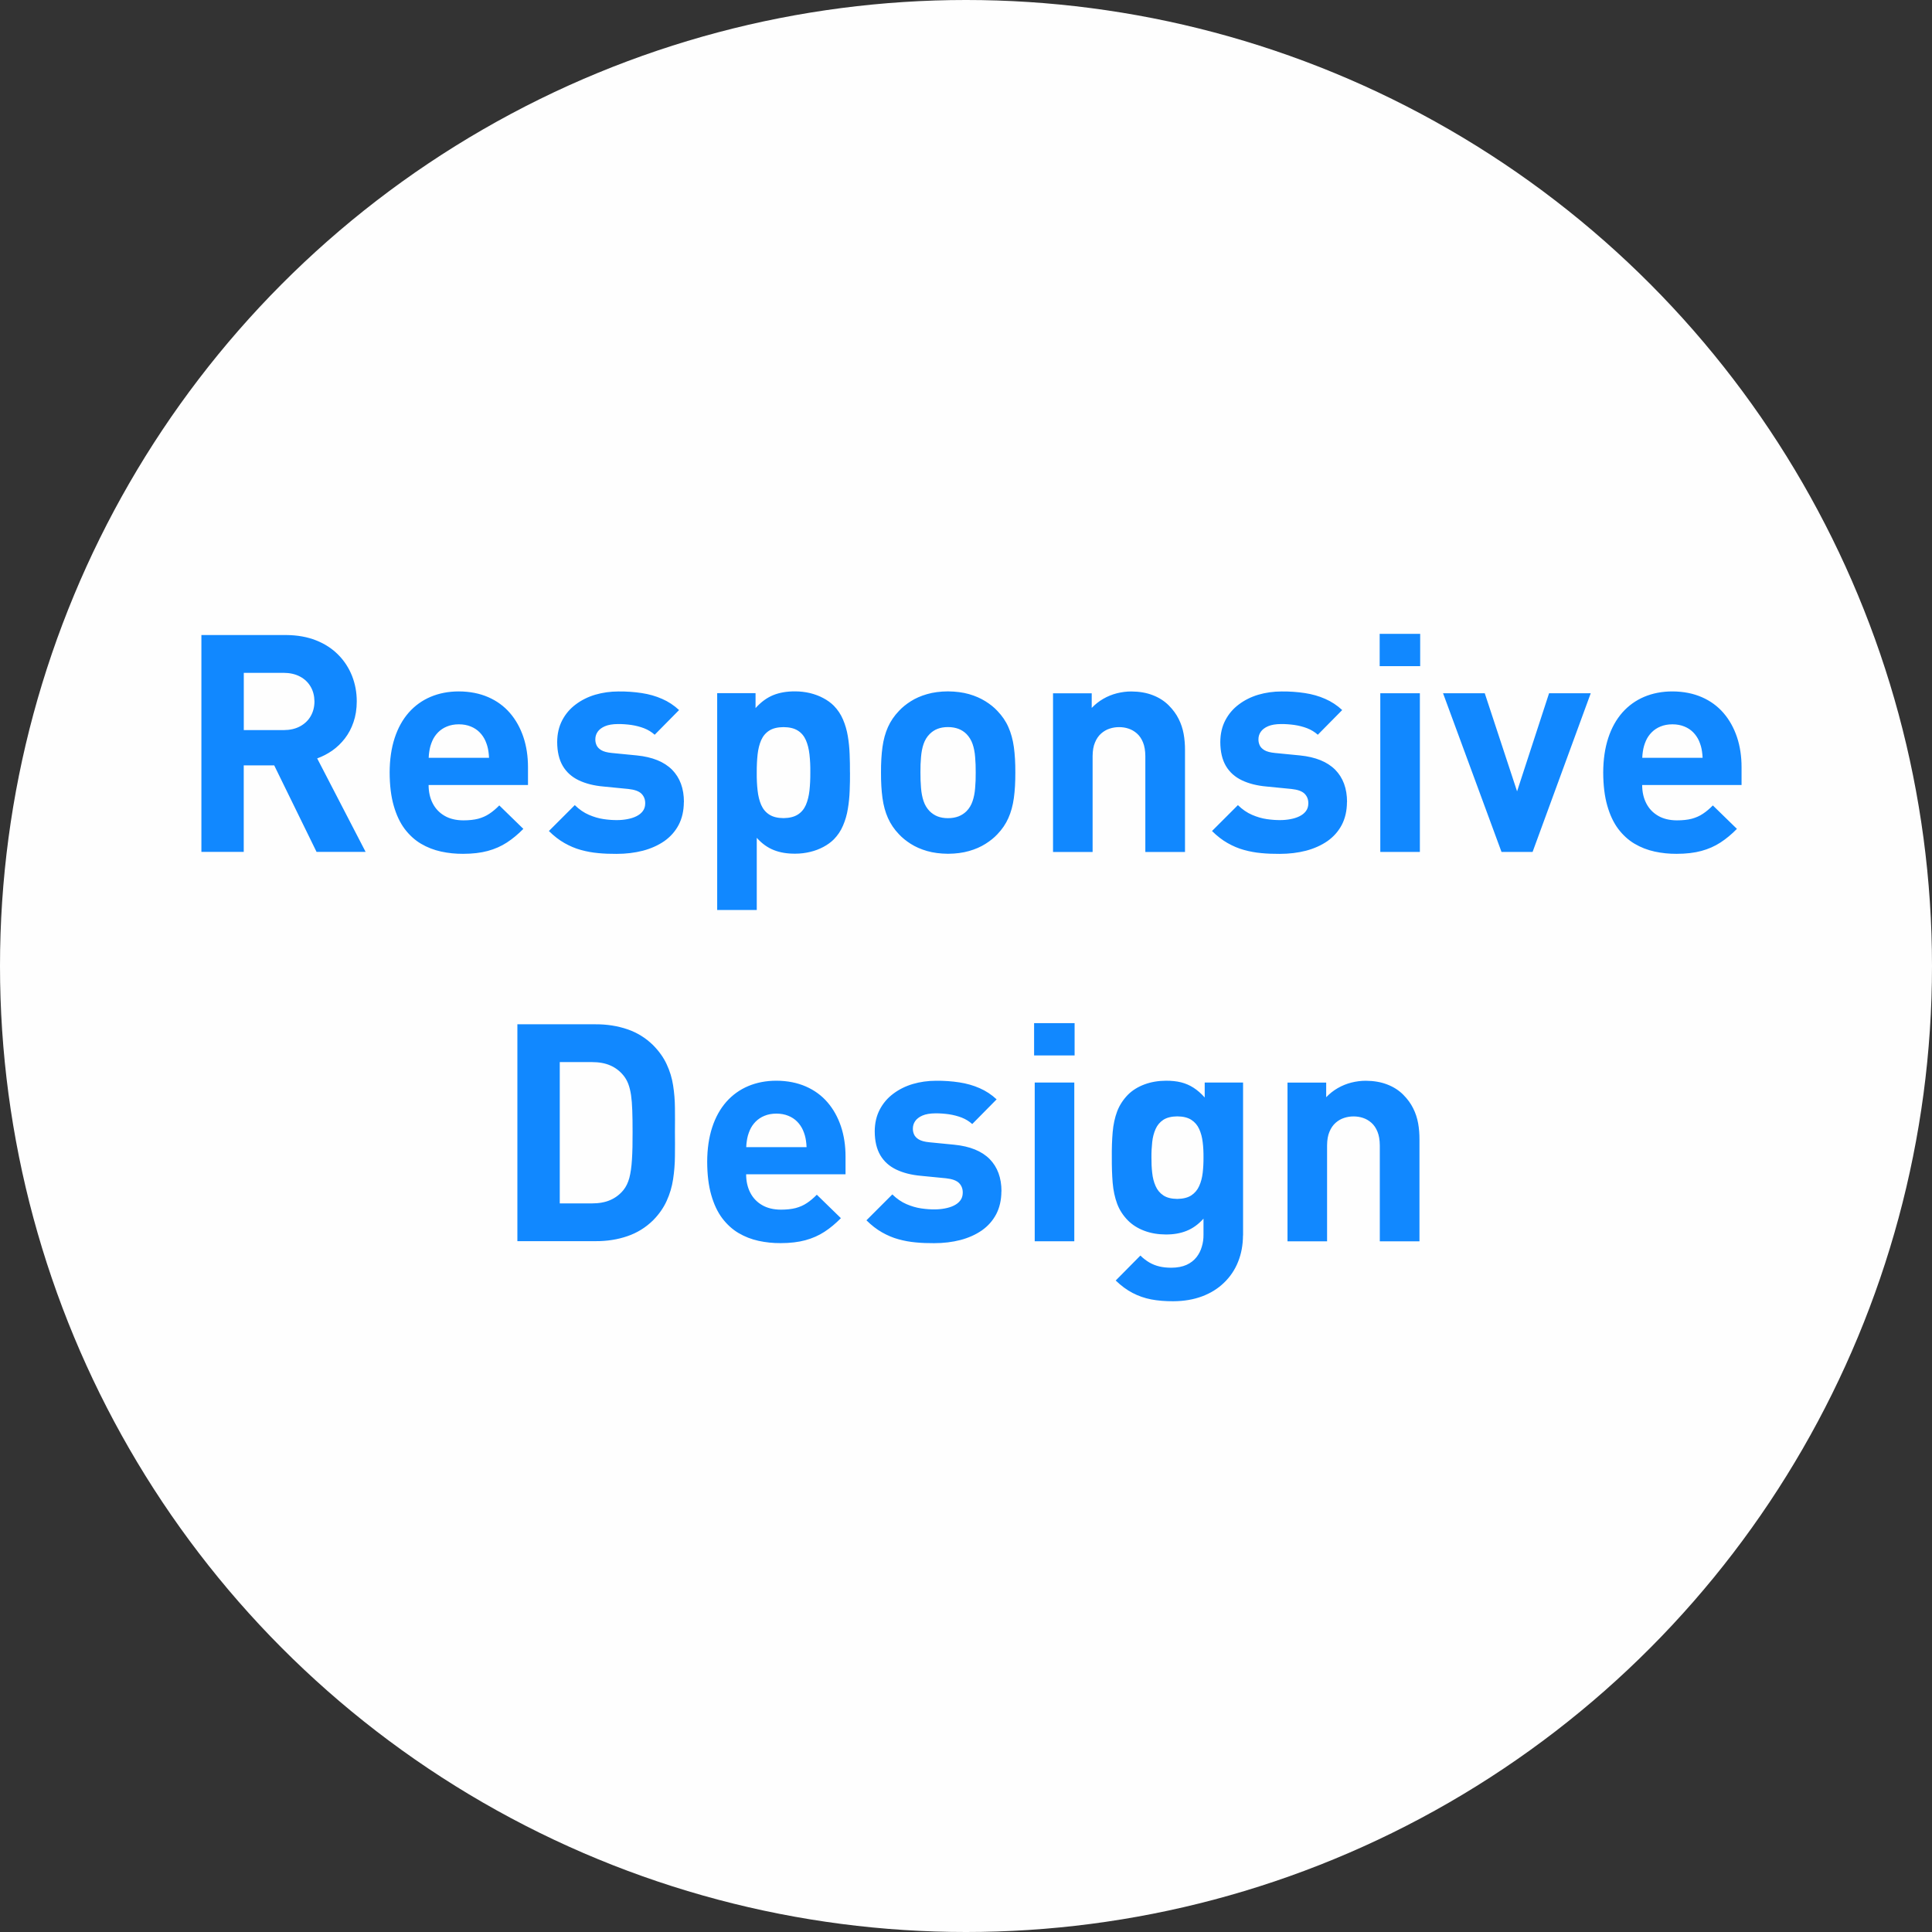
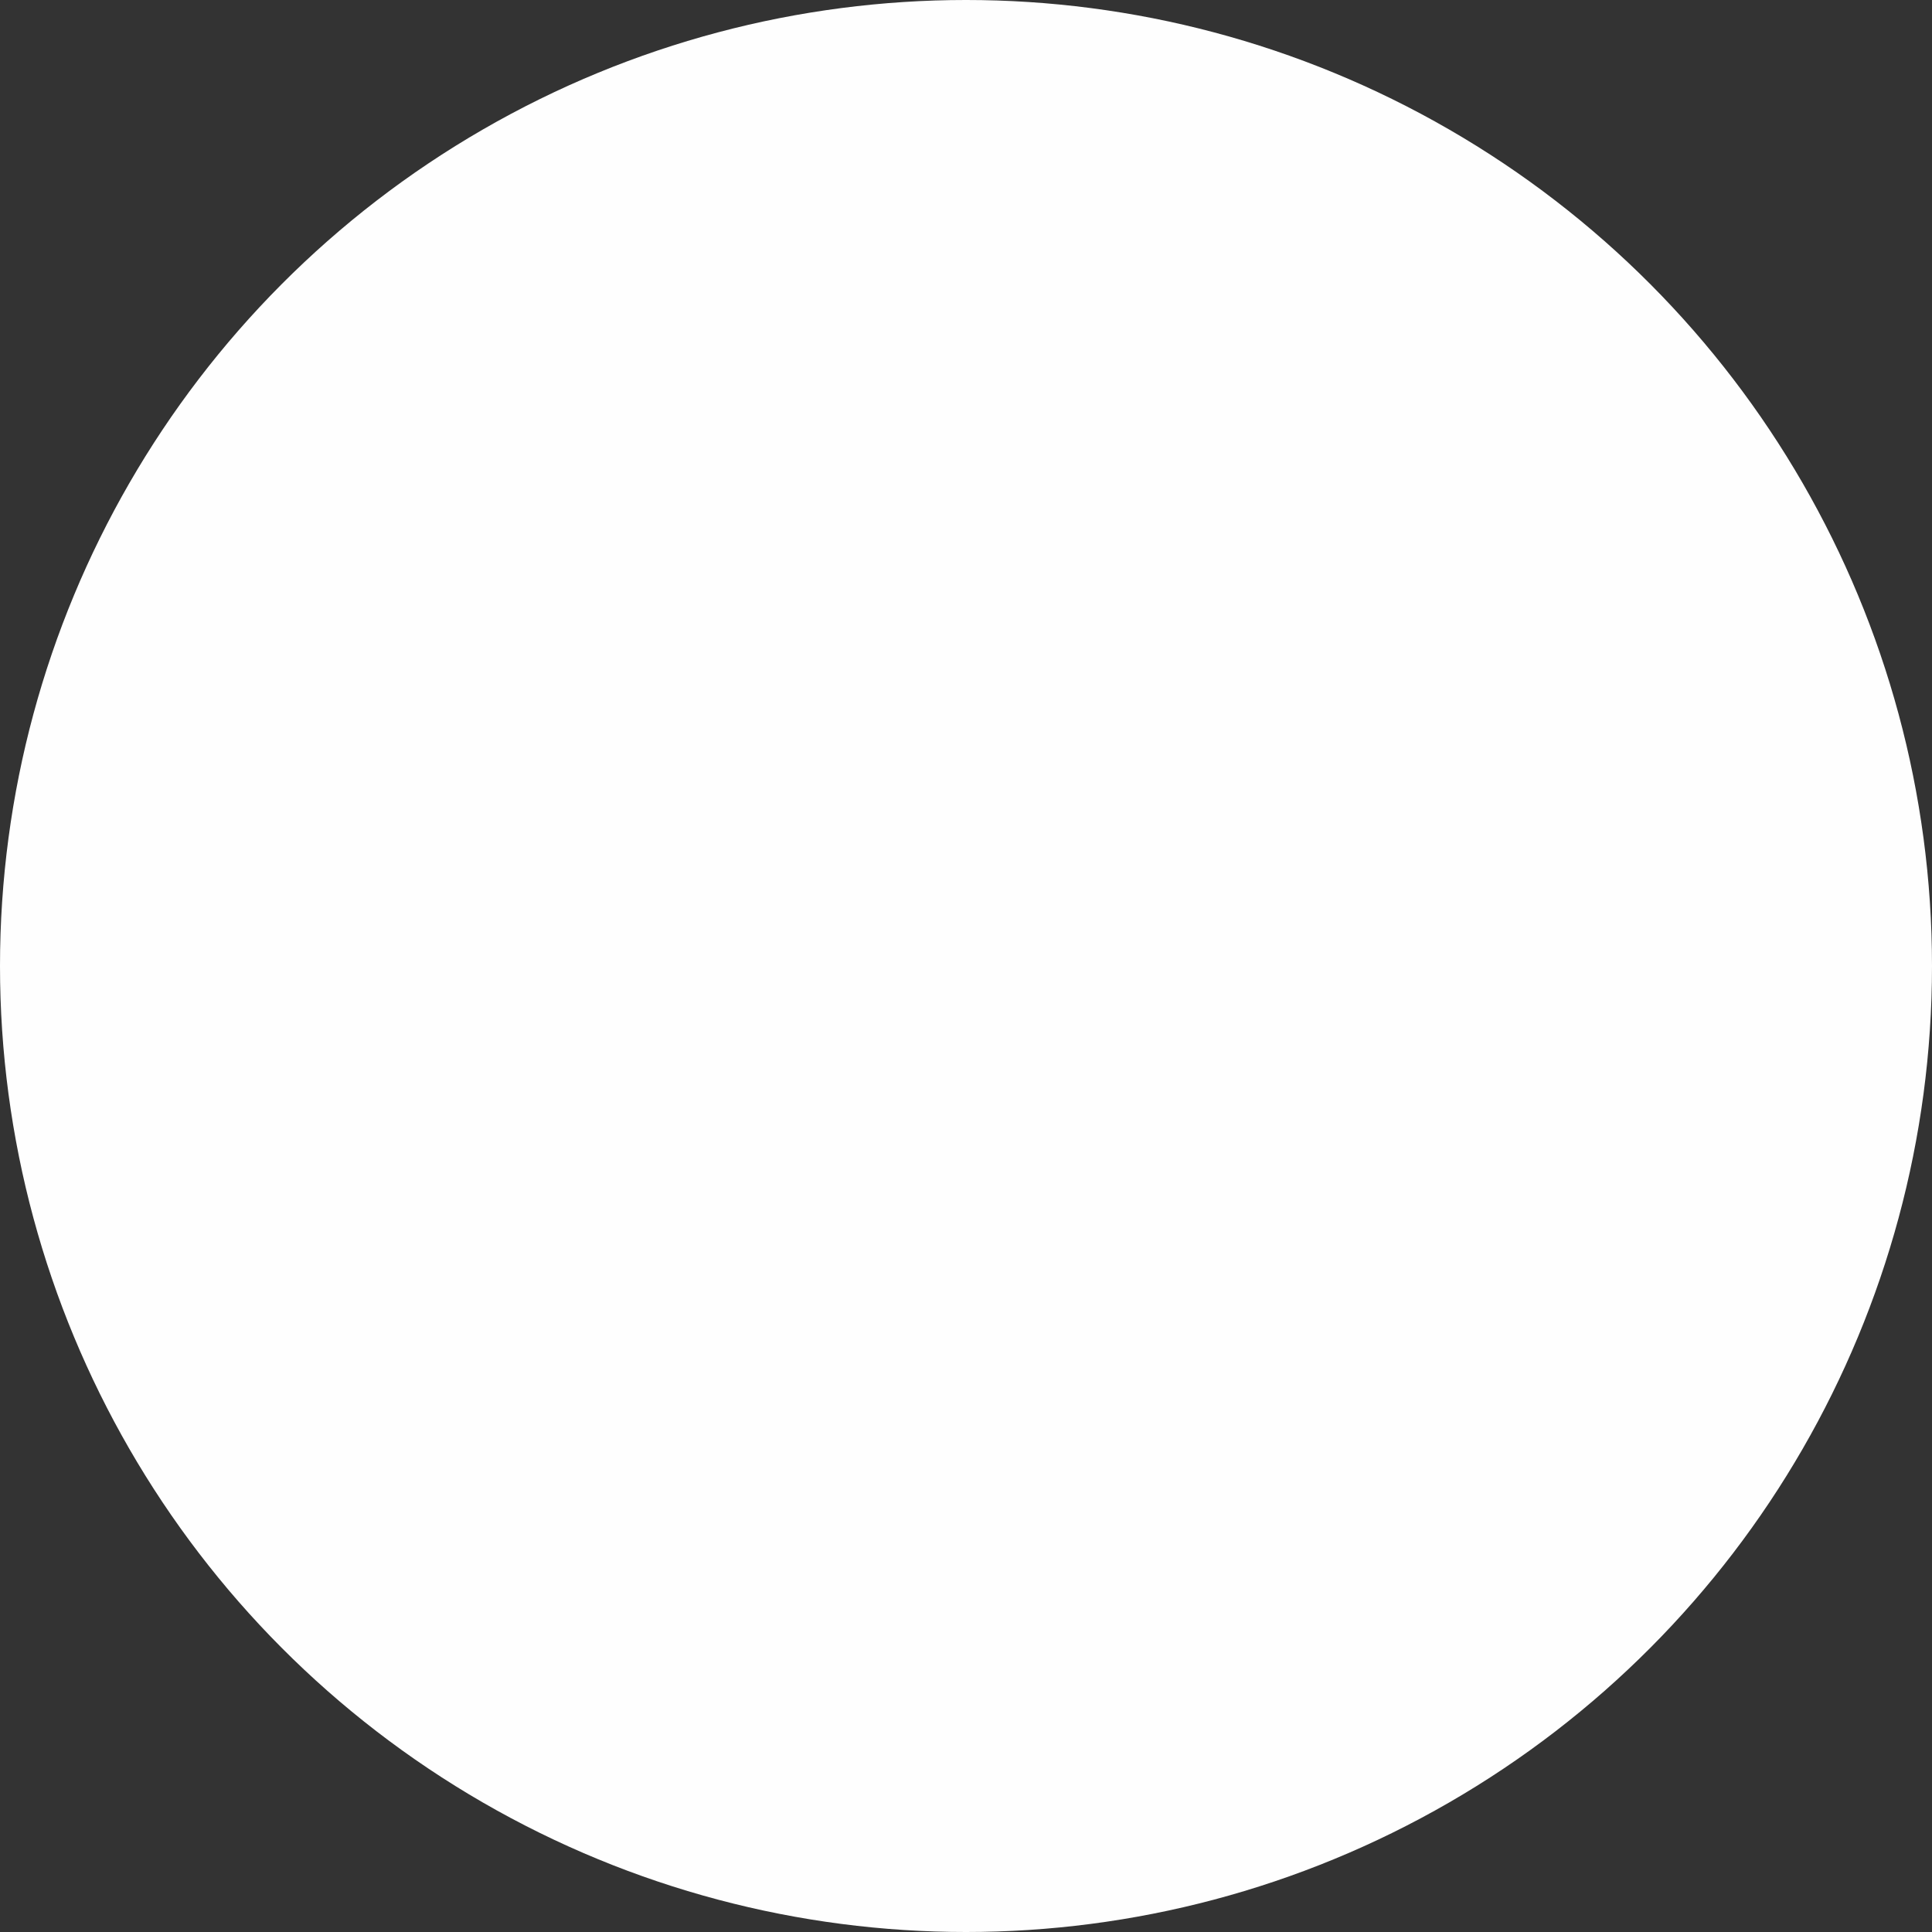
<svg xmlns="http://www.w3.org/2000/svg" xml:space="preserve" width="150px" height="150px" style="shape-rendering:geometricPrecision; text-rendering:geometricPrecision; image-rendering:optimizeQuality; fill-rule:evenodd; clip-rule:evenodd" viewBox="0 0 43.35 43.35">
  <rect x="0" y="0" width="43.35" height="43.35" fill="#333333" stroke="none" />
  <defs>
    <style type="text/css">
   
    .fil0 {fill:#FEFEFE}
    .fil1 {fill:#1188FF;fill-rule:nonzero}
   
  </style>
  </defs>
  <g id="Layer_x0020_1">
    <circle class="fil0" cx="21.675" cy="21.675" r="21.675" />
-     <path class="fil1" d="M8.204 19.115l-1.087 -2.098c0.118,-0.043 0.231,-0.101 0.338,-0.175 0.106,-0.075 0.2,-0.165 0.282,-0.271 0.083,-0.107 0.148,-0.229 0.195,-0.368 0.048,-0.138 0.072,-0.293 0.073,-0.464 0,-0.205 -0.036,-0.396 -0.107,-0.576 -0.072,-0.179 -0.174,-0.337 -0.311,-0.474 -0.136,-0.137 -0.301,-0.244 -0.496,-0.321 -0.195,-0.077 -0.417,-0.117 -0.665,-0.119l-1.907 0 0 4.866 0.95 0 0 -1.941 0.684 0 0.95 1.941 1.1 0zm-1.148 -3.376c-0.001,0.126 -0.03,0.237 -0.087,0.334 -0.056,0.096 -0.137,0.171 -0.239,0.226 -0.104,0.055 -0.224,0.082 -0.365,0.083l-0.895 0 0 -1.285 0.895 0c0.14,0.001 0.261,0.028 0.365,0.083 0.103,0.054 0.183,0.13 0.239,0.226 0.057,0.096 0.085,0.207 0.087,0.334zm4.791 1.873l0 -0.396c0,-0.246 -0.034,-0.472 -0.103,-0.678 -0.07,-0.207 -0.17,-0.387 -0.302,-0.54 -0.132,-0.153 -0.294,-0.271 -0.486,-0.355 -0.193,-0.084 -0.412,-0.128 -0.661,-0.129 -0.231,0 -0.442,0.041 -0.632,0.121 -0.189,0.08 -0.352,0.197 -0.49,0.352 -0.137,0.156 -0.243,0.345 -0.317,0.571 -0.074,0.226 -0.112,0.484 -0.113,0.775 0.001,0.287 0.031,0.535 0.091,0.744 0.059,0.207 0.141,0.382 0.246,0.522 0.106,0.139 0.228,0.251 0.367,0.333 0.139,0.082 0.289,0.14 0.449,0.175 0.161,0.035 0.325,0.052 0.494,0.051 0.212,0 0.398,-0.022 0.556,-0.065 0.158,-0.043 0.301,-0.106 0.428,-0.189 0.128,-0.083 0.251,-0.186 0.369,-0.306l-0.54 -0.526c-0.074,0.075 -0.148,0.138 -0.223,0.187 -0.074,0.05 -0.158,0.087 -0.251,0.112 -0.093,0.024 -0.204,0.036 -0.333,0.036 -0.166,-0.001 -0.308,-0.035 -0.424,-0.104 -0.116,-0.068 -0.204,-0.162 -0.264,-0.28 -0.06,-0.118 -0.091,-0.255 -0.091,-0.409l2.228 0zm-0.875 -0.608l-1.353 0c0.002,-0.051 0.006,-0.099 0.013,-0.14 0.006,-0.042 0.014,-0.082 0.025,-0.121 0.011,-0.039 0.026,-0.08 0.044,-0.122 0.032,-0.072 0.075,-0.134 0.13,-0.19 0.055,-0.055 0.121,-0.099 0.198,-0.13 0.077,-0.032 0.166,-0.049 0.267,-0.049 0.1,0 0.189,0.017 0.267,0.049 0.077,0.031 0.144,0.075 0.198,0.13 0.055,0.056 0.098,0.119 0.13,0.19 0.018,0.042 0.033,0.083 0.044,0.122 0.011,0.039 0.019,0.079 0.025,0.121 0.007,0.041 0.01,0.089 0.013,0.14zm4.374 0.991c0,-0.303 -0.089,-0.543 -0.265,-0.723 -0.178,-0.179 -0.442,-0.287 -0.794,-0.322l-0.56 -0.055c-0.104,-0.01 -0.182,-0.031 -0.236,-0.063 -0.054,-0.033 -0.089,-0.071 -0.107,-0.114 -0.019,-0.043 -0.027,-0.087 -0.026,-0.131 0,-0.06 0.017,-0.116 0.052,-0.167 0.035,-0.051 0.09,-0.093 0.164,-0.125 0.075,-0.032 0.171,-0.048 0.289,-0.049 0.104,-0.001 0.205,0.007 0.305,0.021 0.1,0.015 0.196,0.04 0.285,0.074 0.089,0.035 0.167,0.083 0.237,0.145l0.547 -0.554c-0.114,-0.106 -0.241,-0.19 -0.382,-0.251 -0.14,-0.062 -0.292,-0.105 -0.456,-0.13 -0.164,-0.025 -0.338,-0.038 -0.523,-0.036 -0.182,0 -0.357,0.025 -0.521,0.073 -0.164,0.049 -0.31,0.122 -0.437,0.218 -0.129,0.096 -0.229,0.214 -0.303,0.355 -0.074,0.141 -0.112,0.304 -0.113,0.489 0.001,0.218 0.043,0.396 0.126,0.537 0.083,0.14 0.203,0.247 0.358,0.321 0.155,0.074 0.339,0.121 0.555,0.14l0.56 0.055c0.138,0.015 0.236,0.05 0.293,0.107 0.057,0.058 0.085,0.131 0.083,0.221 -0.001,0.066 -0.019,0.123 -0.055,0.17 -0.036,0.048 -0.084,0.085 -0.145,0.115 -0.06,0.03 -0.128,0.05 -0.202,0.064 -0.074,0.014 -0.15,0.021 -0.228,0.021 -0.092,0.001 -0.194,-0.006 -0.303,-0.022 -0.109,-0.016 -0.219,-0.048 -0.33,-0.096 -0.112,-0.048 -0.218,-0.121 -0.317,-0.218l-0.581 0.581c0.113,0.112 0.229,0.202 0.349,0.27 0.12,0.068 0.243,0.121 0.369,0.155 0.126,0.035 0.256,0.059 0.39,0.071 0.133,0.013 0.27,0.018 0.41,0.017 0.212,0 0.408,-0.024 0.591,-0.071 0.182,-0.048 0.342,-0.12 0.48,-0.215 0.138,-0.097 0.245,-0.218 0.322,-0.363 0.076,-0.145 0.116,-0.317 0.117,-0.513zm3.725 -0.663c0.001,-0.134 -0.001,-0.27 -0.007,-0.409 -0.005,-0.138 -0.018,-0.273 -0.041,-0.407 -0.022,-0.132 -0.058,-0.256 -0.108,-0.372 -0.049,-0.116 -0.118,-0.219 -0.206,-0.309 -0.066,-0.066 -0.145,-0.123 -0.236,-0.171 -0.09,-0.049 -0.189,-0.085 -0.296,-0.112 -0.107,-0.025 -0.219,-0.039 -0.336,-0.039 -0.186,-0.001 -0.351,0.027 -0.493,0.085 -0.142,0.058 -0.274,0.155 -0.395,0.29l0 -0.335 -0.861 0 0 4.866 0.888 0 0 -1.62c0.115,0.129 0.243,0.22 0.382,0.275 0.14,0.056 0.3,0.082 0.48,0.081 0.117,0 0.229,-0.014 0.336,-0.04 0.107,-0.025 0.206,-0.063 0.296,-0.111 0.091,-0.048 0.17,-0.105 0.236,-0.171 0.088,-0.09 0.157,-0.193 0.206,-0.31 0.05,-0.117 0.087,-0.241 0.108,-0.375 0.023,-0.134 0.036,-0.27 0.041,-0.409 0.006,-0.139 0.008,-0.276 0.007,-0.41zm-0.889 0c0.001,0.146 -0.006,0.281 -0.019,0.405 -0.014,0.124 -0.041,0.232 -0.081,0.325 -0.041,0.093 -0.101,0.165 -0.182,0.216 -0.081,0.051 -0.187,0.077 -0.319,0.079 -0.132,-0.001 -0.238,-0.027 -0.319,-0.079 -0.08,-0.051 -0.141,-0.123 -0.182,-0.216 -0.04,-0.092 -0.067,-0.2 -0.081,-0.325 -0.014,-0.124 -0.021,-0.26 -0.019,-0.405 -0.001,-0.146 0.006,-0.281 0.019,-0.404 0.014,-0.123 0.041,-0.231 0.081,-0.322 0.041,-0.092 0.103,-0.164 0.182,-0.214 0.081,-0.051 0.187,-0.076 0.319,-0.077 0.132,0.001 0.238,0.026 0.319,0.077 0.081,0.05 0.141,0.122 0.182,0.214 0.04,0.091 0.067,0.199 0.081,0.322 0.014,0.123 0.021,0.259 0.019,0.404zm4.6 0c0.001,-0.213 -0.01,-0.403 -0.033,-0.57 -0.023,-0.166 -0.064,-0.315 -0.123,-0.448 -0.058,-0.132 -0.141,-0.253 -0.247,-0.363 -0.073,-0.079 -0.162,-0.15 -0.268,-0.216 -0.105,-0.066 -0.228,-0.12 -0.367,-0.16 -0.14,-0.04 -0.297,-0.06 -0.473,-0.062 -0.175,0.001 -0.333,0.022 -0.47,0.062 -0.139,0.04 -0.26,0.093 -0.365,0.16 -0.104,0.066 -0.193,0.138 -0.265,0.216 -0.106,0.111 -0.188,0.231 -0.247,0.363 -0.059,0.132 -0.1,0.281 -0.123,0.448 -0.023,0.166 -0.034,0.357 -0.033,0.57 -0.001,0.215 0.01,0.407 0.033,0.574 0.023,0.167 0.064,0.317 0.123,0.449 0.059,0.132 0.141,0.254 0.247,0.364 0.073,0.079 0.162,0.15 0.265,0.216 0.105,0.066 0.226,0.12 0.365,0.16 0.138,0.04 0.295,0.06 0.47,0.062 0.175,-0.001 0.333,-0.022 0.473,-0.062 0.139,-0.04 0.262,-0.093 0.367,-0.16 0.106,-0.066 0.195,-0.138 0.268,-0.216 0.106,-0.11 0.189,-0.232 0.247,-0.364 0.059,-0.132 0.1,-0.281 0.123,-0.449 0.023,-0.167 0.034,-0.359 0.033,-0.574zm-0.889 0c0.001,0.123 -0.003,0.239 -0.013,0.349 -0.008,0.108 -0.027,0.206 -0.057,0.294 -0.03,0.089 -0.075,0.164 -0.136,0.226 -0.051,0.051 -0.112,0.09 -0.18,0.117 -0.07,0.026 -0.148,0.04 -0.237,0.04 -0.089,0 -0.166,-0.014 -0.234,-0.04 -0.067,-0.027 -0.125,-0.066 -0.177,-0.117 -0.06,-0.062 -0.106,-0.137 -0.136,-0.226 -0.03,-0.088 -0.048,-0.186 -0.057,-0.294 -0.009,-0.109 -0.014,-0.226 -0.013,-0.349 -0.001,-0.123 0.003,-0.239 0.013,-0.346 0.009,-0.107 0.027,-0.205 0.057,-0.292 0.03,-0.087 0.075,-0.162 0.136,-0.223 0.051,-0.051 0.109,-0.091 0.177,-0.117 0.067,-0.026 0.145,-0.04 0.234,-0.04 0.089,0 0.167,0.014 0.237,0.04 0.068,0.026 0.129,0.066 0.18,0.117 0.06,0.062 0.106,0.137 0.136,0.223 0.03,0.087 0.049,0.185 0.057,0.292 0.009,0.107 0.014,0.223 0.013,0.346zm4.696 1.784l0 -2.276c0.001,-0.13 -0.009,-0.254 -0.03,-0.371 -0.022,-0.119 -0.058,-0.23 -0.112,-0.337 -0.052,-0.106 -0.126,-0.207 -0.221,-0.303 -0.099,-0.1 -0.22,-0.177 -0.361,-0.231 -0.141,-0.055 -0.302,-0.082 -0.48,-0.083 -0.109,0 -0.218,0.014 -0.325,0.041 -0.106,0.027 -0.207,0.068 -0.303,0.123 -0.096,0.055 -0.182,0.123 -0.261,0.205l0 -0.328 -0.868 0 0 3.561 0.888 0 0 -2.153c0.001,-0.121 0.018,-0.223 0.054,-0.306 0.034,-0.083 0.081,-0.15 0.139,-0.201 0.057,-0.05 0.121,-0.087 0.191,-0.109 0.07,-0.023 0.14,-0.033 0.211,-0.033 0.071,0 0.141,0.01 0.21,0.033 0.07,0.023 0.132,0.059 0.189,0.109 0.057,0.05 0.103,0.117 0.137,0.201 0.034,0.083 0.051,0.186 0.052,0.306l0 2.153 0.889 0zm3.636 -1.121c0,-0.303 -0.089,-0.543 -0.265,-0.723 -0.178,-0.179 -0.442,-0.287 -0.794,-0.322l-0.56 -0.055c-0.104,-0.01 -0.182,-0.031 -0.236,-0.063 -0.054,-0.033 -0.089,-0.071 -0.107,-0.114 -0.019,-0.043 -0.027,-0.087 -0.026,-0.131 0,-0.06 0.017,-0.116 0.052,-0.167 0.035,-0.051 0.09,-0.093 0.164,-0.125 0.075,-0.032 0.171,-0.048 0.289,-0.049 0.104,-0.001 0.205,0.007 0.305,0.021 0.1,0.015 0.196,0.04 0.285,0.074 0.089,0.035 0.167,0.083 0.237,0.145l0.547 -0.554c-0.114,-0.106 -0.241,-0.19 -0.382,-0.251 -0.14,-0.062 -0.292,-0.105 -0.456,-0.13 -0.164,-0.025 -0.338,-0.038 -0.523,-0.036 -0.182,0 -0.357,0.025 -0.521,0.073 -0.164,0.049 -0.31,0.122 -0.437,0.218 -0.129,0.096 -0.229,0.214 -0.303,0.355 -0.074,0.141 -0.112,0.304 -0.113,0.489 0.001,0.218 0.043,0.396 0.126,0.537 0.083,0.14 0.203,0.247 0.358,0.321 0.155,0.074 0.339,0.121 0.555,0.14l0.56 0.055c0.138,0.015 0.236,0.05 0.293,0.107 0.057,0.058 0.085,0.131 0.083,0.221 -0.001,0.066 -0.019,0.123 -0.055,0.17 -0.036,0.048 -0.084,0.085 -0.145,0.115 -0.06,0.03 -0.128,0.05 -0.202,0.064 -0.074,0.014 -0.15,0.021 -0.228,0.021 -0.092,0.001 -0.194,-0.006 -0.303,-0.022 -0.109,-0.016 -0.219,-0.048 -0.33,-0.096 -0.112,-0.048 -0.218,-0.121 -0.317,-0.218l-0.581 0.581c0.113,0.112 0.229,0.202 0.349,0.27 0.12,0.068 0.243,0.121 0.369,0.155 0.126,0.035 0.256,0.059 0.39,0.071 0.133,0.013 0.27,0.018 0.41,0.017 0.212,0 0.408,-0.024 0.591,-0.071 0.182,-0.048 0.342,-0.12 0.48,-0.215 0.138,-0.097 0.245,-0.218 0.322,-0.363 0.076,-0.145 0.116,-0.317 0.117,-0.513zm1.634 1.121l0 -3.561 -0.888 0 0 3.561 0.888 0zm0.007 -4.169l0 -0.725 -0.909 0 0 0.725 0.909 0zm3.828 0.608l-0.936 0 -0.718 2.201 -0.725 -2.201 -0.936 0 1.312 3.561 0.697 0 1.305 -3.561zm3.383 2.057l0 -0.396c0,-0.246 -0.034,-0.472 -0.103,-0.678 -0.07,-0.207 -0.17,-0.387 -0.302,-0.54 -0.132,-0.153 -0.294,-0.271 -0.486,-0.355 -0.193,-0.084 -0.412,-0.128 -0.661,-0.129 -0.231,0 -0.442,0.041 -0.632,0.121 -0.189,0.08 -0.352,0.197 -0.49,0.352 -0.137,0.156 -0.243,0.345 -0.317,0.571 -0.074,0.226 -0.112,0.484 -0.113,0.775 0.001,0.287 0.031,0.535 0.091,0.744 0.059,0.207 0.141,0.382 0.246,0.522 0.106,0.139 0.228,0.251 0.367,0.333 0.139,0.082 0.289,0.14 0.449,0.175 0.161,0.035 0.325,0.052 0.494,0.051 0.212,0 0.398,-0.022 0.556,-0.065 0.158,-0.043 0.301,-0.106 0.428,-0.189 0.128,-0.083 0.251,-0.186 0.369,-0.306l-0.54 -0.526c-0.074,0.075 -0.148,0.138 -0.223,0.187 -0.074,0.05 -0.158,0.087 -0.251,0.112 -0.093,0.024 -0.204,0.036 -0.333,0.036 -0.166,-0.001 -0.308,-0.035 -0.424,-0.104 -0.116,-0.068 -0.204,-0.162 -0.264,-0.28 -0.06,-0.118 -0.091,-0.255 -0.091,-0.409l2.228 0zm-0.875 -0.608l-1.353 0c0.002,-0.051 0.006,-0.099 0.013,-0.14 0.006,-0.042 0.014,-0.082 0.025,-0.121 0.011,-0.039 0.026,-0.08 0.044,-0.122 0.032,-0.072 0.075,-0.134 0.13,-0.19 0.055,-0.055 0.121,-0.099 0.198,-0.13 0.077,-0.032 0.166,-0.049 0.267,-0.049 0.1,0 0.189,0.017 0.267,0.049 0.077,0.031 0.144,0.075 0.198,0.13 0.055,0.056 0.098,0.119 0.13,0.19 0.018,0.042 0.033,0.083 0.044,0.122 0.011,0.039 0.019,0.079 0.025,0.121 0.007,0.041 0.01,0.089 0.013,0.14zm-23.058 8.393c0.002,-0.183 0.002,-0.362 0,-0.537 -0.001,-0.174 -0.015,-0.343 -0.041,-0.507 -0.025,-0.164 -0.073,-0.321 -0.144,-0.473 -0.07,-0.152 -0.172,-0.295 -0.308,-0.432 -0.163,-0.159 -0.353,-0.278 -0.573,-0.353 -0.22,-0.075 -0.457,-0.113 -0.712,-0.112l-1.757 0 0 4.866 1.757 0c0.255,0.001 0.492,-0.036 0.712,-0.112 0.22,-0.075 0.41,-0.194 0.573,-0.353 0.136,-0.137 0.238,-0.284 0.308,-0.439 0.071,-0.155 0.119,-0.318 0.144,-0.486 0.026,-0.17 0.04,-0.343 0.041,-0.522 0.002,-0.178 0.002,-0.359 0,-0.542zm-0.95 0c0.001,0.245 -0.003,0.45 -0.014,0.617 -0.01,0.167 -0.03,0.306 -0.059,0.417 -0.03,0.109 -0.074,0.199 -0.132,0.271 -0.081,0.099 -0.179,0.174 -0.294,0.224 -0.115,0.051 -0.254,0.076 -0.417,0.076l-0.718 0 0 -3.171 0.718 0c0.163,0 0.302,0.025 0.417,0.076 0.115,0.05 0.213,0.125 0.294,0.224 0.044,0.054 0.08,0.116 0.107,0.186 0.027,0.071 0.048,0.154 0.063,0.252 0.014,0.097 0.024,0.213 0.028,0.349 0.005,0.136 0.007,0.295 0.007,0.478zm4.778 0.95l0 -0.396c0,-0.246 -0.034,-0.472 -0.103,-0.678 -0.07,-0.207 -0.17,-0.387 -0.302,-0.54 -0.132,-0.153 -0.294,-0.271 -0.486,-0.355 -0.193,-0.084 -0.412,-0.128 -0.661,-0.129 -0.231,0 -0.442,0.041 -0.632,0.121 -0.189,0.08 -0.352,0.197 -0.49,0.352 -0.137,0.156 -0.243,0.345 -0.317,0.571 -0.074,0.226 -0.112,0.484 -0.113,0.775 0.001,0.287 0.031,0.535 0.091,0.744 0.059,0.207 0.141,0.382 0.246,0.522 0.106,0.139 0.228,0.251 0.367,0.333 0.139,0.082 0.289,0.14 0.449,0.175 0.161,0.035 0.325,0.052 0.494,0.051 0.212,0 0.398,-0.022 0.556,-0.065 0.158,-0.043 0.301,-0.106 0.428,-0.189 0.128,-0.083 0.251,-0.186 0.369,-0.306l-0.54 -0.526c-0.074,0.075 -0.148,0.138 -0.223,0.187 -0.074,0.05 -0.158,0.087 -0.251,0.112 -0.093,0.024 -0.204,0.036 -0.333,0.036 -0.166,-0.001 -0.308,-0.035 -0.424,-0.104 -0.116,-0.068 -0.204,-0.162 -0.264,-0.28 -0.06,-0.118 -0.091,-0.255 -0.091,-0.409l2.228 0zm-0.875 -0.608l-1.353 0c0.002,-0.051 0.006,-0.099 0.013,-0.14 0.006,-0.042 0.014,-0.082 0.025,-0.121 0.011,-0.039 0.026,-0.08 0.044,-0.122 0.032,-0.072 0.075,-0.134 0.13,-0.19 0.055,-0.055 0.121,-0.099 0.198,-0.13 0.077,-0.032 0.166,-0.049 0.267,-0.049 0.1,0 0.189,0.017 0.267,0.049 0.077,0.031 0.144,0.075 0.198,0.13 0.055,0.056 0.098,0.119 0.13,0.19 0.018,0.042 0.033,0.083 0.044,0.122 0.011,0.039 0.019,0.079 0.025,0.121 0.007,0.041 0.01,0.089 0.013,0.14zm4.374 0.991c0,-0.303 -0.089,-0.543 -0.265,-0.723 -0.178,-0.179 -0.442,-0.287 -0.794,-0.322l-0.56 -0.055c-0.104,-0.01 -0.182,-0.031 -0.236,-0.063 -0.054,-0.033 -0.089,-0.071 -0.107,-0.114 -0.019,-0.043 -0.027,-0.087 -0.026,-0.131 0,-0.06 0.017,-0.116 0.052,-0.167 0.035,-0.051 0.09,-0.093 0.164,-0.125 0.075,-0.032 0.171,-0.048 0.289,-0.049 0.104,-0.001 0.205,0.007 0.305,0.021 0.1,0.015 0.196,0.04 0.285,0.074 0.089,0.035 0.167,0.083 0.237,0.145l0.547 -0.554c-0.114,-0.106 -0.241,-0.19 -0.382,-0.251 -0.14,-0.062 -0.292,-0.105 -0.456,-0.13 -0.164,-0.025 -0.338,-0.038 -0.523,-0.036 -0.182,0 -0.357,0.025 -0.521,0.073 -0.164,0.049 -0.31,0.122 -0.437,0.218 -0.129,0.096 -0.229,0.214 -0.303,0.355 -0.074,0.141 -0.112,0.304 -0.113,0.489 0.001,0.218 0.043,0.396 0.126,0.537 0.083,0.14 0.203,0.247 0.358,0.321 0.155,0.074 0.339,0.121 0.555,0.14l0.56 0.055c0.138,0.015 0.236,0.05 0.293,0.107 0.057,0.058 0.085,0.131 0.083,0.221 -0.001,0.066 -0.019,0.123 -0.055,0.17 -0.036,0.048 -0.084,0.085 -0.145,0.115 -0.06,0.03 -0.128,0.05 -0.202,0.064 -0.074,0.014 -0.15,0.021 -0.228,0.021 -0.092,0.001 -0.194,-0.006 -0.303,-0.022 -0.109,-0.016 -0.219,-0.048 -0.33,-0.096 -0.112,-0.048 -0.218,-0.121 -0.317,-0.218l-0.581 0.581c0.113,0.112 0.229,0.202 0.349,0.27 0.12,0.068 0.243,0.121 0.369,0.155 0.126,0.035 0.256,0.059 0.39,0.071 0.133,0.013 0.27,0.018 0.41,0.017 0.212,0 0.408,-0.024 0.591,-0.071 0.182,-0.048 0.342,-0.12 0.48,-0.215 0.138,-0.097 0.245,-0.218 0.322,-0.363 0.076,-0.145 0.116,-0.317 0.117,-0.513zm1.634 1.121l0 -3.561 -0.888 0 0 3.561 0.888 0zm0.007 -4.169l0 -0.725 -0.909 0 0 0.725 0.909 0zm3.78 4.039l0 -3.431 -0.861 0 0 0.335c-0.081,-0.091 -0.165,-0.164 -0.251,-0.219 -0.087,-0.056 -0.18,-0.096 -0.28,-0.121 -0.1,-0.025 -0.213,-0.036 -0.337,-0.036 -0.175,0.001 -0.337,0.028 -0.484,0.083 -0.146,0.055 -0.27,0.131 -0.37,0.231 -0.109,0.112 -0.19,0.237 -0.243,0.376 -0.052,0.139 -0.085,0.294 -0.1,0.465 -0.015,0.171 -0.021,0.36 -0.019,0.567 -0.001,0.207 0.005,0.396 0.019,0.568 0.015,0.172 0.048,0.329 0.1,0.469 0.052,0.14 0.133,0.265 0.243,0.377 0.1,0.1 0.223,0.177 0.367,0.231 0.145,0.055 0.305,0.082 0.481,0.083 0.173,0.001 0.329,-0.025 0.467,-0.081 0.139,-0.055 0.265,-0.146 0.38,-0.274l0 0.362c0.001,0.091 -0.011,0.181 -0.038,0.268 -0.025,0.088 -0.065,0.166 -0.121,0.237 -0.057,0.071 -0.13,0.128 -0.222,0.17 -0.092,0.041 -0.204,0.063 -0.337,0.064 -0.099,0 -0.19,-0.009 -0.27,-0.028 -0.081,-0.019 -0.156,-0.049 -0.226,-0.089 -0.068,-0.04 -0.137,-0.092 -0.202,-0.156l-0.554 0.56c0.122,0.117 0.248,0.211 0.377,0.278 0.13,0.068 0.27,0.117 0.419,0.146 0.149,0.028 0.314,0.042 0.496,0.041 0.24,-0.001 0.456,-0.038 0.648,-0.11 0.193,-0.073 0.357,-0.175 0.493,-0.308 0.137,-0.132 0.242,-0.288 0.313,-0.467 0.073,-0.18 0.109,-0.377 0.11,-0.591zm-0.888 -1.75c0.001,0.118 -0.005,0.233 -0.018,0.344 -0.013,0.111 -0.039,0.21 -0.079,0.297 -0.039,0.088 -0.098,0.158 -0.177,0.21 -0.079,0.051 -0.183,0.077 -0.314,0.079 -0.131,-0.001 -0.235,-0.027 -0.313,-0.079 -0.077,-0.051 -0.136,-0.122 -0.174,-0.21 -0.039,-0.088 -0.065,-0.187 -0.076,-0.297 -0.013,-0.111 -0.018,-0.226 -0.017,-0.344 -0.001,-0.12 0.005,-0.234 0.017,-0.343 0.011,-0.111 0.038,-0.208 0.076,-0.295 0.039,-0.088 0.097,-0.156 0.174,-0.207 0.079,-0.05 0.182,-0.076 0.313,-0.077 0.131,0.001 0.236,0.027 0.314,0.077 0.079,0.051 0.138,0.12 0.177,0.207 0.04,0.087 0.066,0.185 0.079,0.295 0.014,0.109 0.019,0.223 0.018,0.343zm4.846 1.88l0 -2.276c0.001,-0.13 -0.009,-0.254 -0.03,-0.371 -0.022,-0.119 -0.058,-0.23 -0.112,-0.337 -0.052,-0.106 -0.126,-0.207 -0.221,-0.303 -0.099,-0.1 -0.22,-0.177 -0.361,-0.231 -0.141,-0.055 -0.302,-0.082 -0.48,-0.083 -0.109,0 -0.218,0.014 -0.325,0.041 -0.106,0.027 -0.207,0.068 -0.303,0.123 -0.096,0.055 -0.182,0.123 -0.261,0.205l0 -0.328 -0.868 0 0 3.561 0.888 0 0 -2.153c0.001,-0.121 0.018,-0.223 0.054,-0.306 0.034,-0.083 0.081,-0.15 0.139,-0.201 0.057,-0.05 0.121,-0.087 0.191,-0.109 0.07,-0.023 0.14,-0.033 0.211,-0.033 0.071,0 0.141,0.01 0.21,0.033 0.07,0.023 0.132,0.059 0.189,0.109 0.057,0.05 0.103,0.117 0.137,0.201 0.034,0.083 0.051,0.186 0.052,0.306l0 2.153 0.889 0z" />
  </g>
</svg>